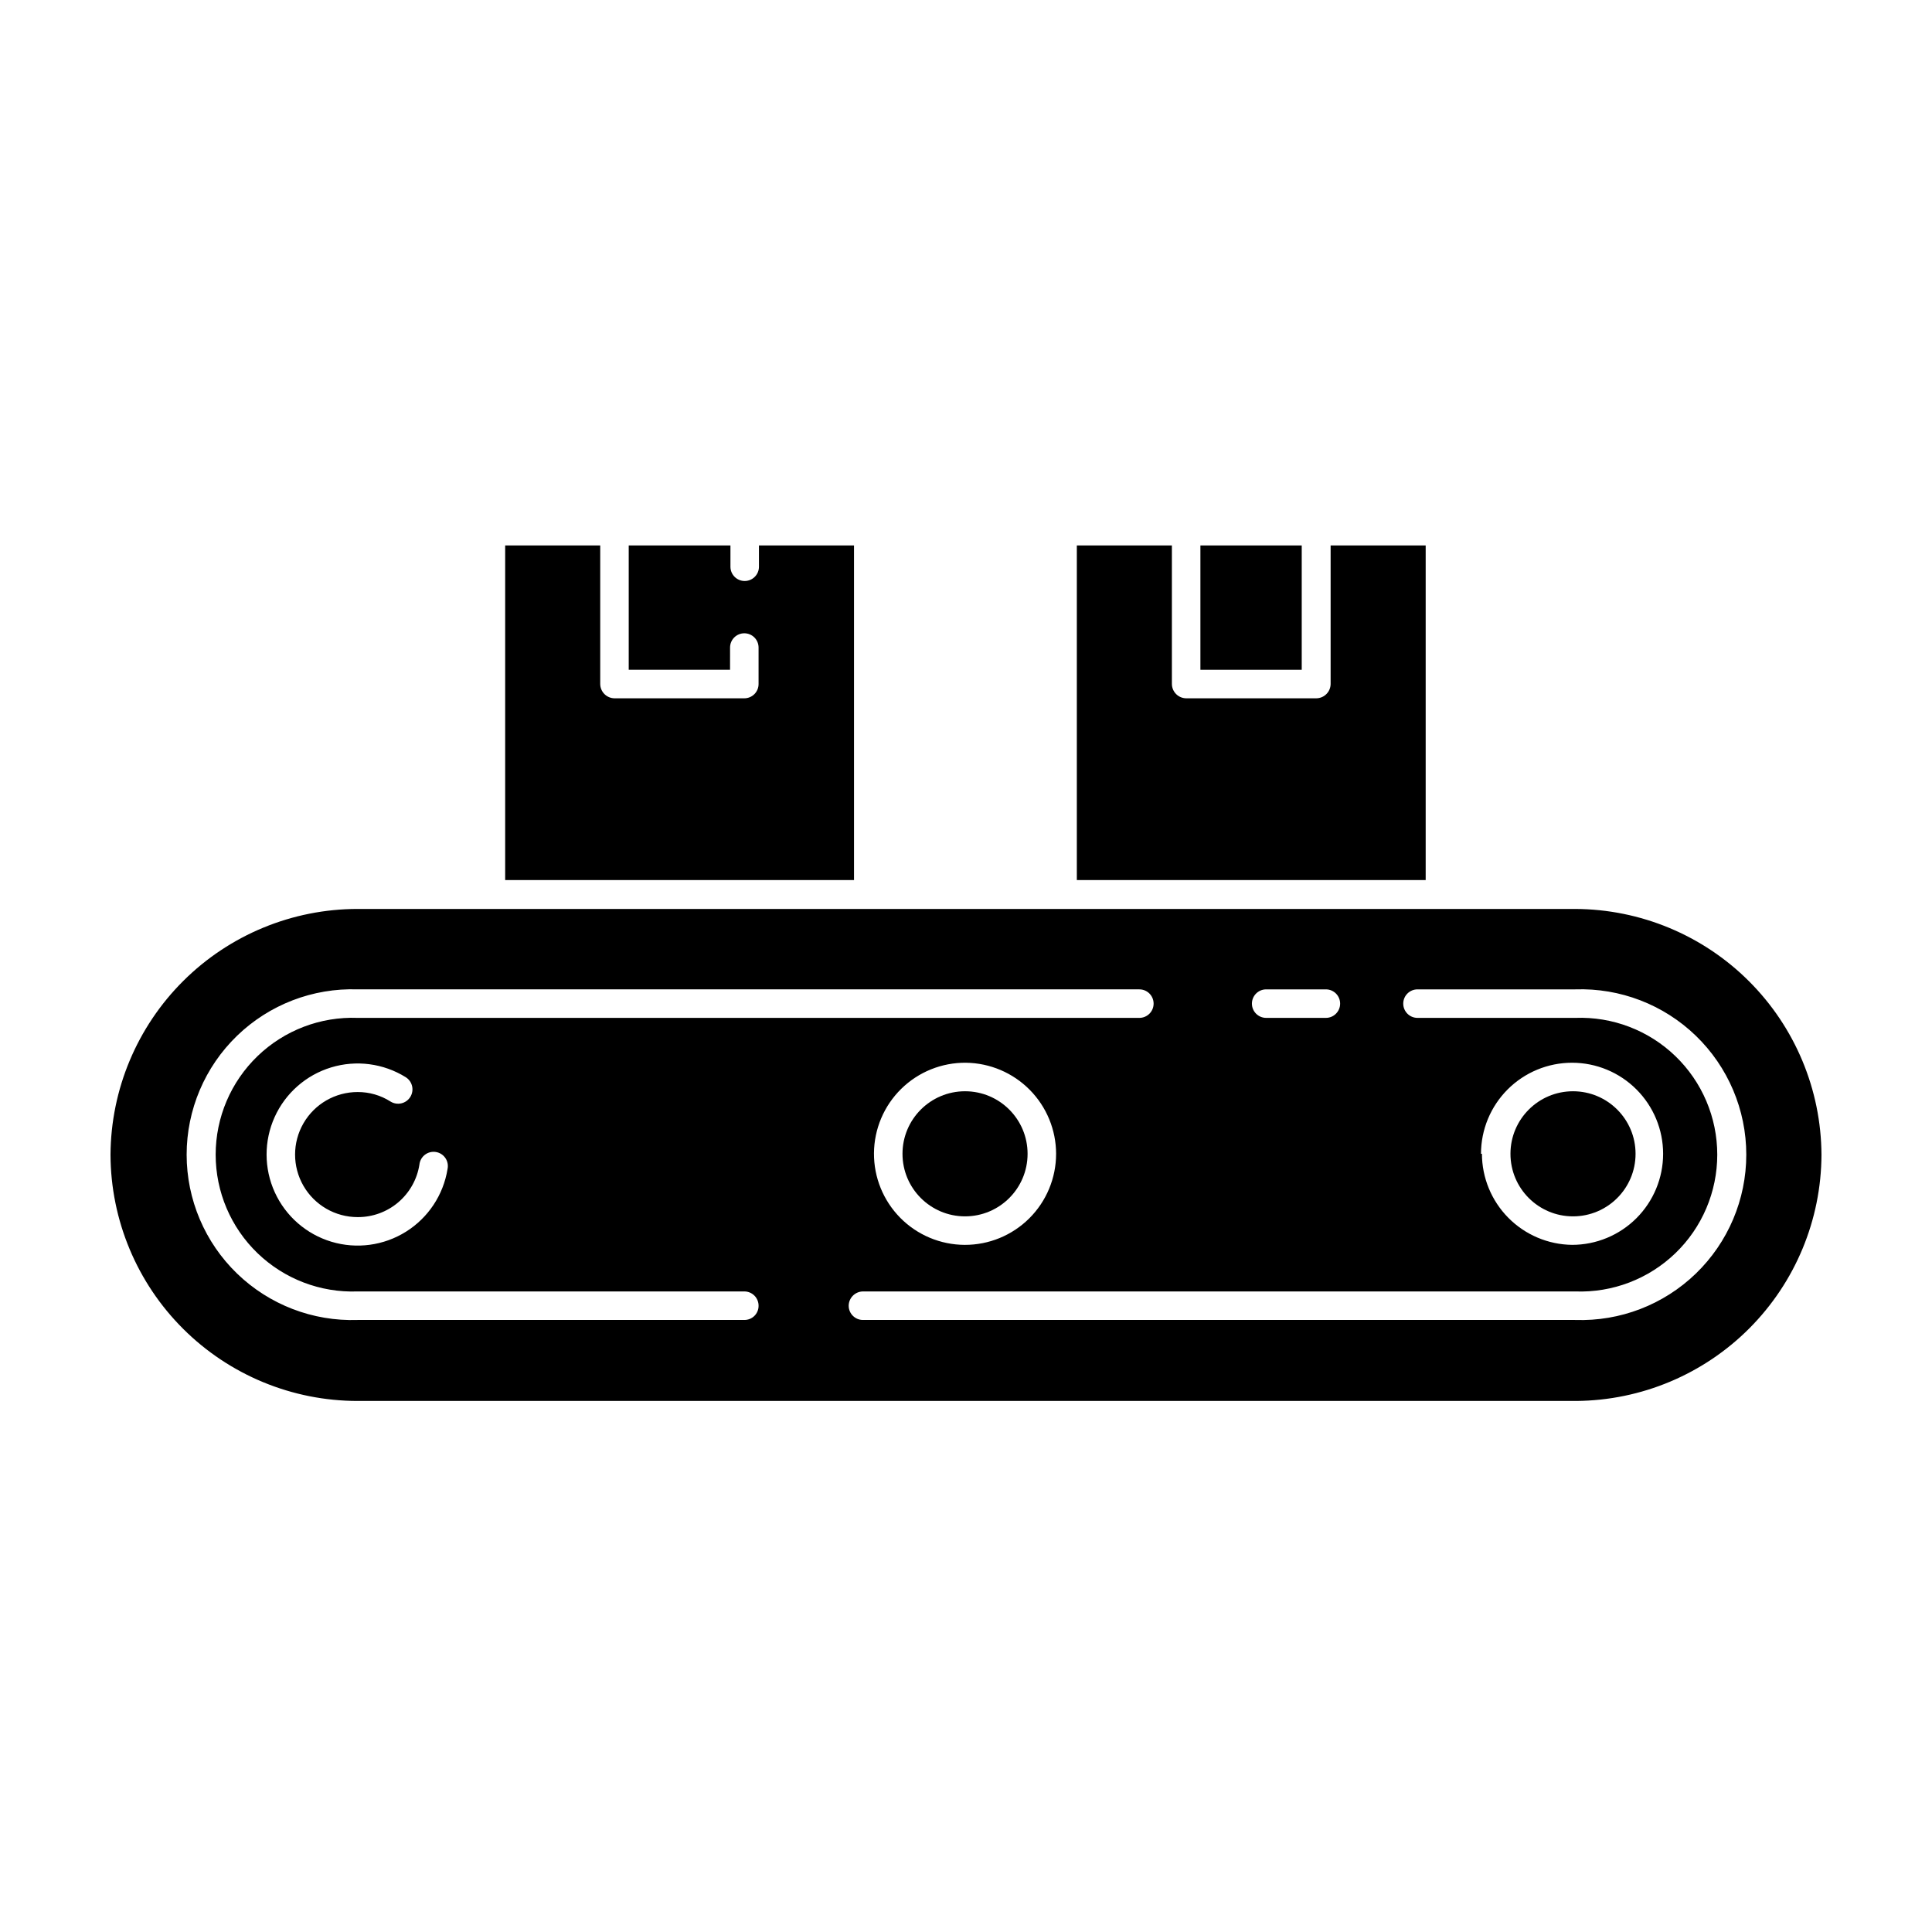
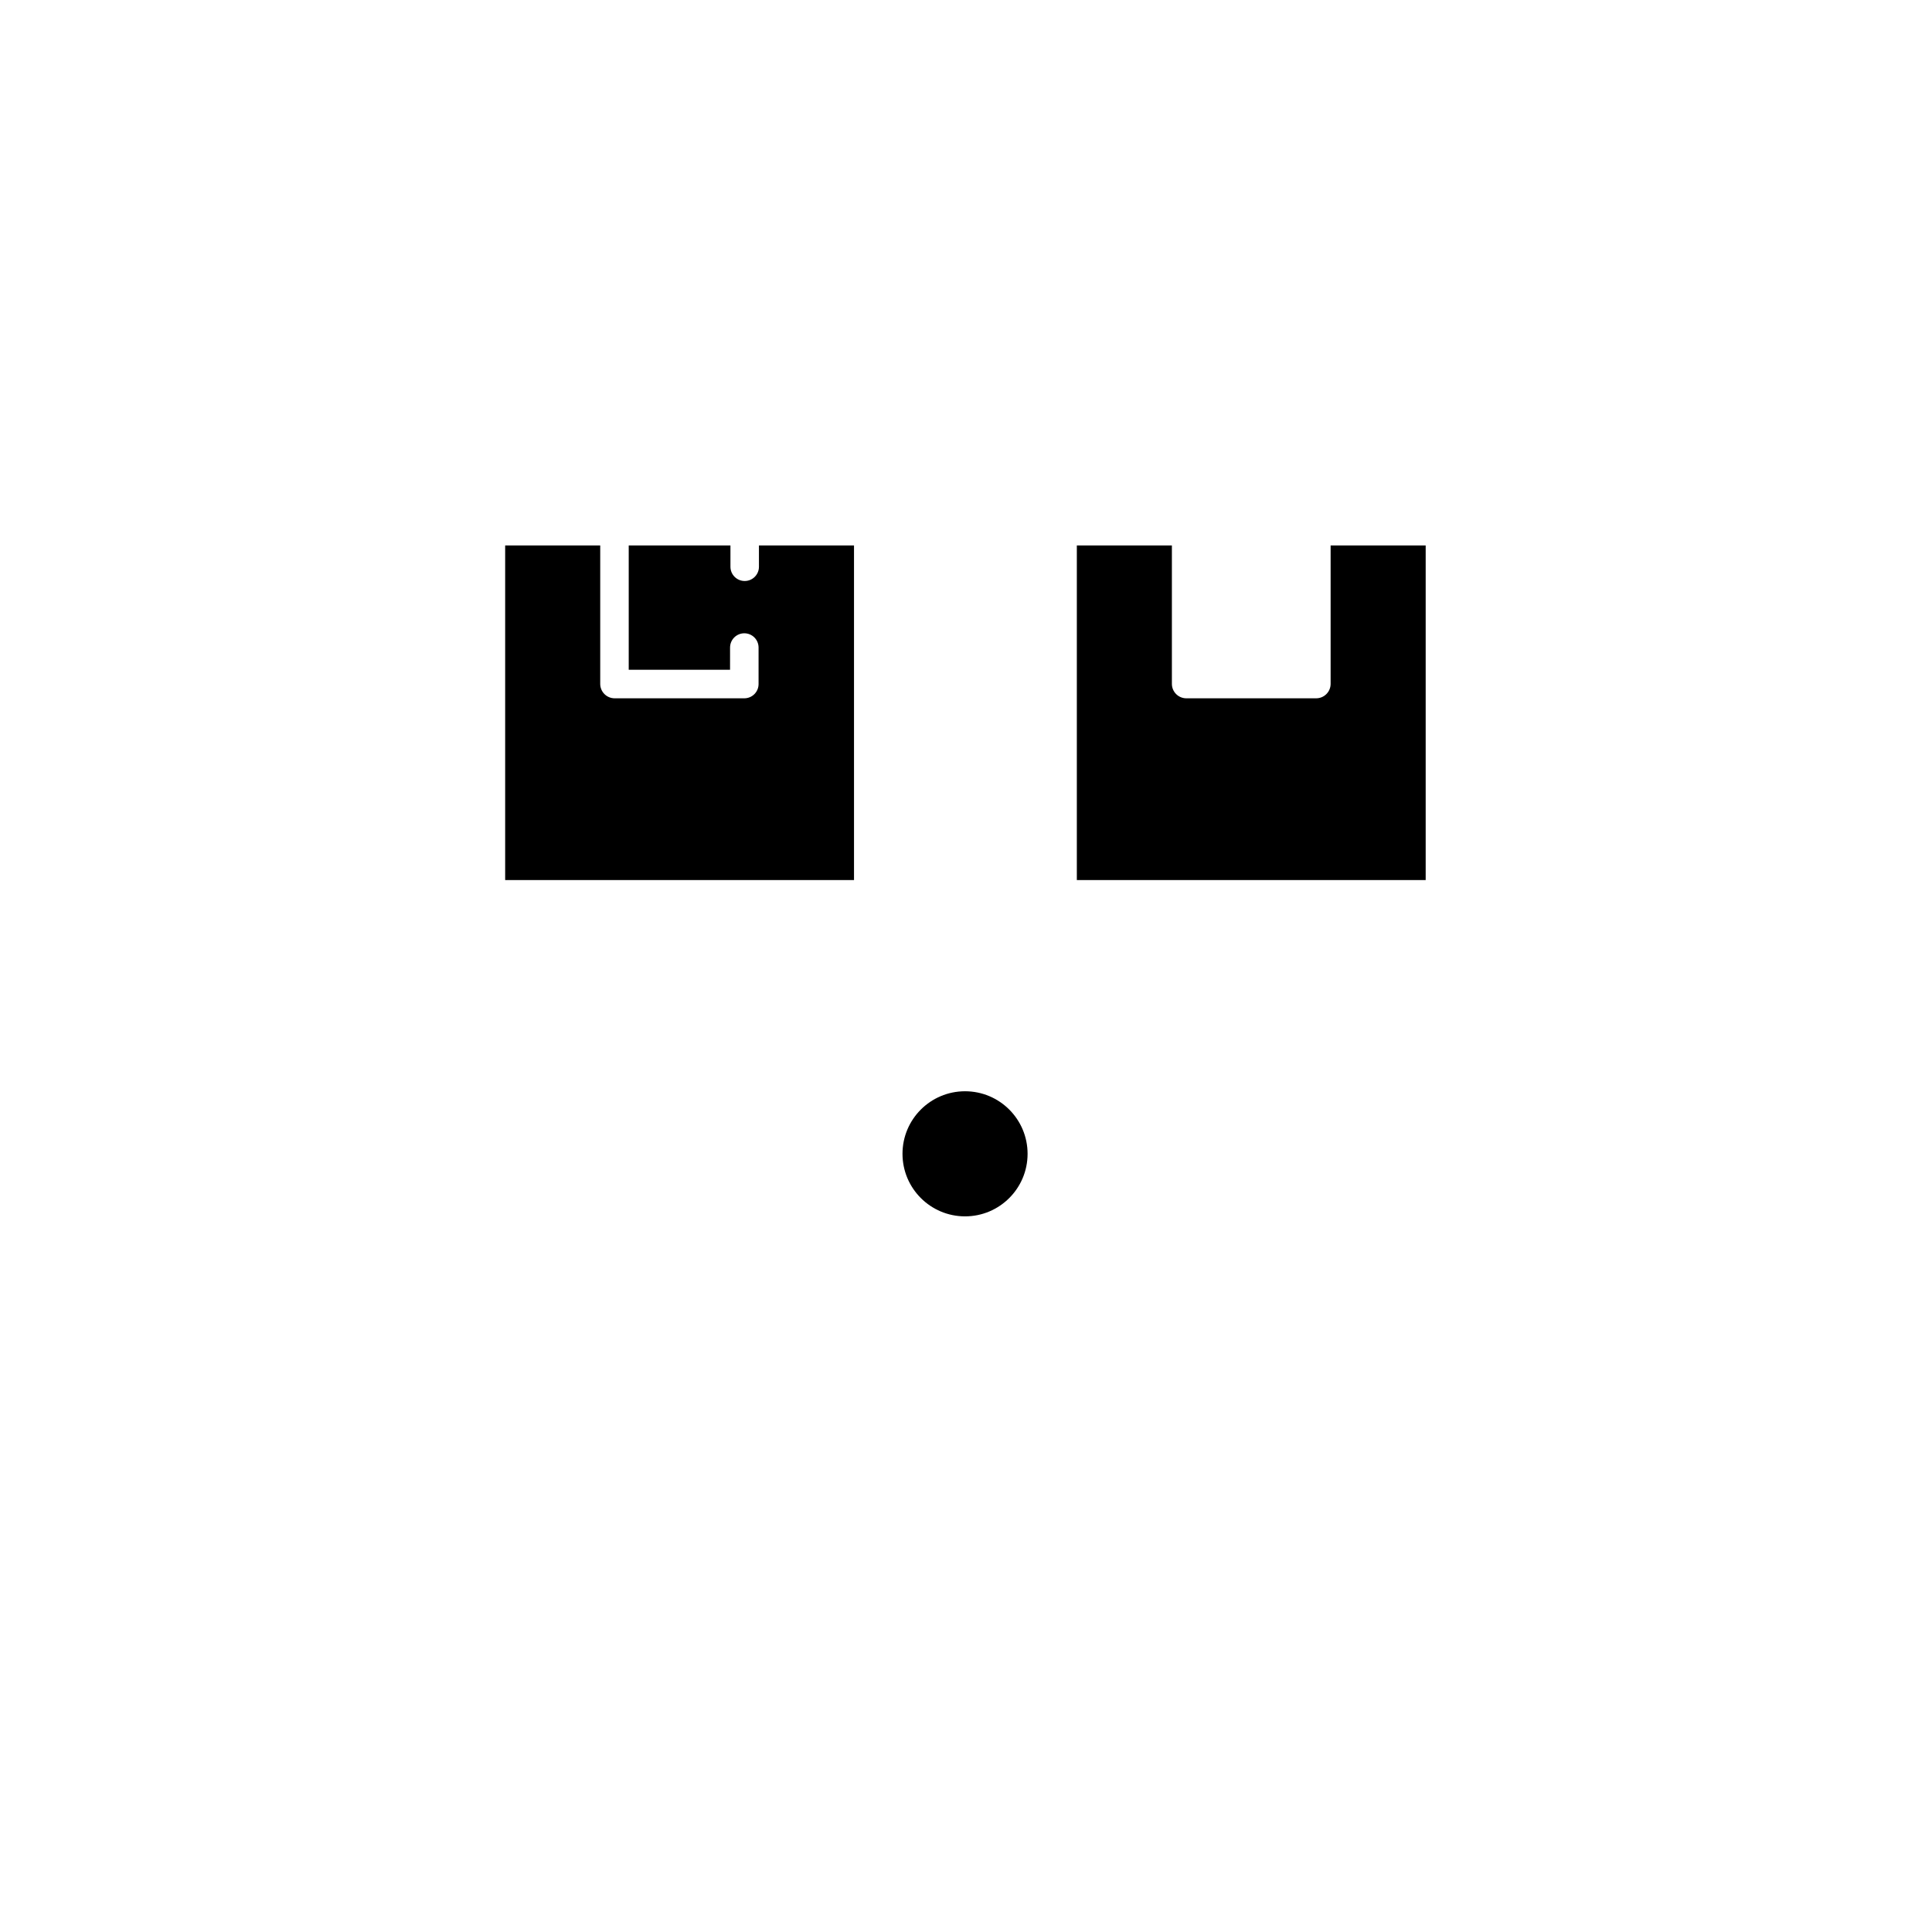
<svg xmlns="http://www.w3.org/2000/svg" fill="#000000" width="800px" height="800px" version="1.1" viewBox="144 144 512 512">
  <g>
    <path d="m370.32 288.55h-25.191v5.644c0 2.086-1.691 3.777-3.777 3.777-2.086 0-3.777-1.691-3.777-3.777v-5.644h-26.957v32.949h26.852l0.004-5.894c0-2.086 1.691-3.777 3.777-3.777 2.086 0 3.777 1.691 3.777 3.777v9.676c0 2.086-1.691 3.777-3.777 3.777h-34.41c-2.074-0.027-3.75-1.703-3.777-3.777v-36.73h-25.191v88.672h92.449z" />
    <path d="m521.82 288.55h-25.191v36.73c-0.027 2.074-1.703 3.75-3.777 3.777h-34.512c-2.074-0.027-3.75-1.703-3.777-3.777v-36.73h-25.191v88.672h92.449z" />
-     <path d="m462.12 288.55h26.852v32.949h-26.852z" />
-     <path d="m561.47 384.88h-322.69c-17.312 0-33.918 6.852-46.191 19.059-12.27 12.207-19.211 28.777-19.305 46.086 0.066 17.328 6.996 33.922 19.27 46.148 12.277 12.23 28.898 19.094 46.227 19.094h322.94c17.238-0.133 33.73-7.055 45.898-19.27 12.164-12.215 19.027-28.734 19.09-45.973-0.09-17.266-6.996-33.797-19.215-45.996s-28.762-19.082-46.027-19.148zm-81.918 21.312h15.82c2.086 0 3.777 1.691 3.777 3.777 0 2.09-1.691 3.781-3.777 3.781h-15.82c-2.086 0-3.781-1.691-3.781-3.781 0-2.086 1.695-3.777 3.781-3.777zm-138.3 87.613h-102.47c-11.879 0.402-23.406-4.035-31.953-12.293-8.543-8.258-13.367-19.633-13.367-31.516s4.824-23.254 13.367-31.512c8.547-8.258 20.074-12.695 31.953-12.293h207.16c2.086 0 3.777 1.691 3.777 3.777 0 2.09-1.691 3.781-3.777 3.781h-207.16c-9.852-0.367-19.422 3.285-26.52 10.125-7.098 6.836-11.109 16.27-11.109 26.121 0 9.855 4.012 19.289 11.109 26.125 7.098 6.836 16.668 10.492 26.52 10.125h102.47c1.012 0 1.98 0.406 2.691 1.125 0.707 0.719 1.102 1.695 1.086 2.703 0 1-0.398 1.957-1.109 2.656-0.707 0.699-1.672 1.086-2.668 1.074zm82.625-44.031v-0.004c0 6.418-2.555 12.566-7.098 17.094-4.547 4.527-10.703 7.062-17.121 7.039-6.414-0.023-12.555-2.598-17.066-7.156-4.512-4.562-7.023-10.73-6.981-17.145 0.047-6.414 2.644-12.547 7.219-17.043s10.754-6.988 17.168-6.922c6.352 0.082 12.418 2.656 16.887 7.172s6.981 10.609 6.992 16.961zm-185.1 16.773c3.941 0.023 7.758-1.363 10.762-3.914 3.004-2.555 4.996-6.098 5.609-9.988 0.105-1.035 0.629-1.98 1.449-2.613 0.82-0.637 1.867-0.906 2.891-0.746 1.027 0.16 1.941 0.734 2.531 1.586 0.59 0.855 0.801 1.914 0.586 2.93-1.105 6.867-5.121 12.922-11.016 16.613-5.894 3.691-13.094 4.66-19.754 2.66-6.66-2.004-12.133-6.781-15.016-13.109-2.883-6.328-2.894-13.594-0.035-19.934 2.863-6.336 8.32-11.133 14.973-13.156 6.656-2.023 13.859-1.078 19.766 2.594 1.777 1.113 2.32 3.457 1.207 5.238s-3.457 2.32-5.238 1.211c-2.606-1.66-5.629-2.531-8.715-2.519-5.922 0-11.395 3.156-14.355 8.285-2.961 5.129-2.961 11.449 0 16.578 2.961 5.125 8.434 8.285 14.355 8.285zm322.44 27.258h-188.53c-2.066 0-3.75-1.66-3.777-3.731 0-2.094 1.684-3.801 3.777-3.828h188.78c9.848 0.367 19.422-3.289 26.52-10.125 7.098-6.836 11.105-16.27 11.105-26.125 0-9.852-4.008-19.285-11.105-26.121-7.098-6.84-16.672-10.492-26.52-10.125h-41.816c-2.086 0-3.777-1.691-3.777-3.781 0-2.086 1.691-3.777 3.777-3.777h41.816c11.875-0.402 23.406 4.035 31.949 12.293 8.543 8.258 13.367 19.629 13.367 31.512s-4.824 23.258-13.367 31.516-20.074 12.695-31.949 12.293zm-24.738-44.031v-0.004c0-6.398 2.543-12.535 7.066-17.062 4.527-4.527 10.664-7.07 17.066-7.07 6.398 0 12.539 2.543 17.062 7.07 4.527 4.527 7.07 10.664 7.07 17.062 0 6.402-2.543 12.539-7.07 17.066-4.523 4.523-10.664 7.066-17.062 7.066-6.352-0.078-12.418-2.652-16.887-7.172-4.469-4.516-6.981-10.605-6.996-16.961z" />
    <path d="m416.32 449.77c0 9.156-7.418 16.578-16.574 16.578-9.152 0-16.574-7.422-16.574-16.578 0-9.152 7.422-16.574 16.574-16.574 9.156 0 16.574 7.422 16.574 16.574" />
-     <path d="m577.44 449.77c0 9.156-7.422 16.578-16.578 16.578-9.152 0-16.574-7.422-16.574-16.578 0-9.152 7.422-16.574 16.574-16.574 9.156 0 16.578 7.422 16.578 16.574" />
  </g>
</svg>